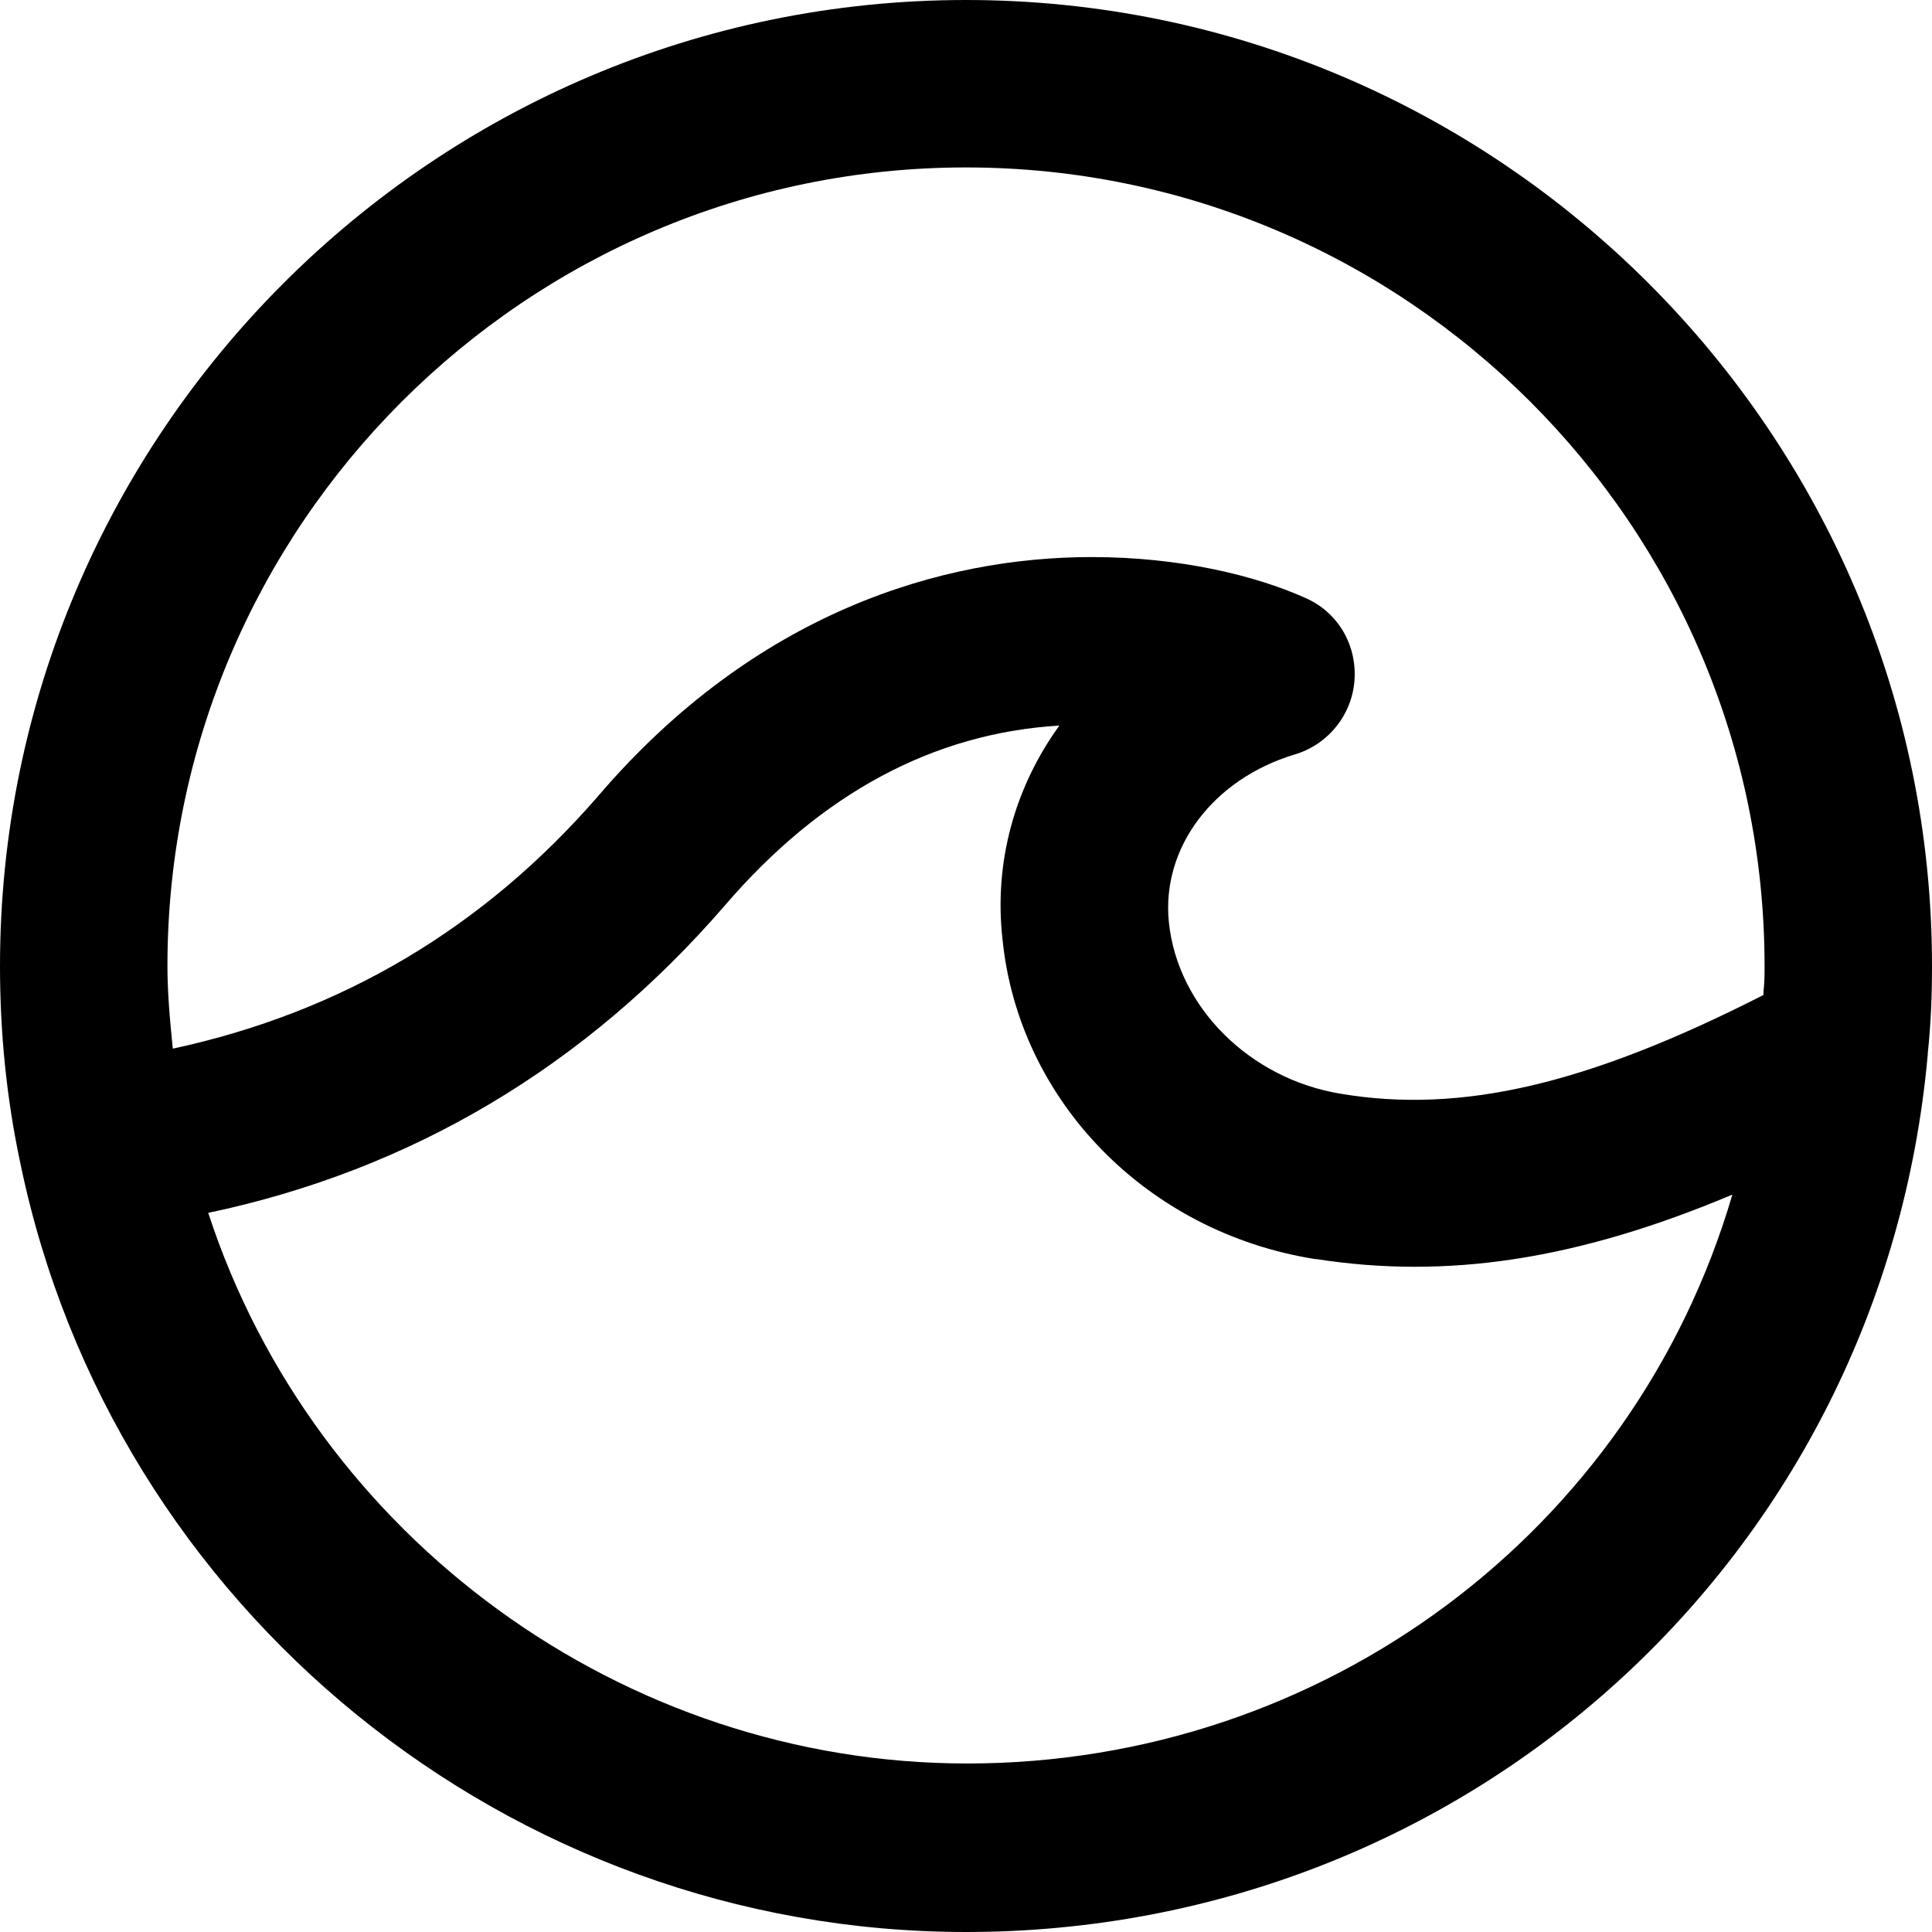
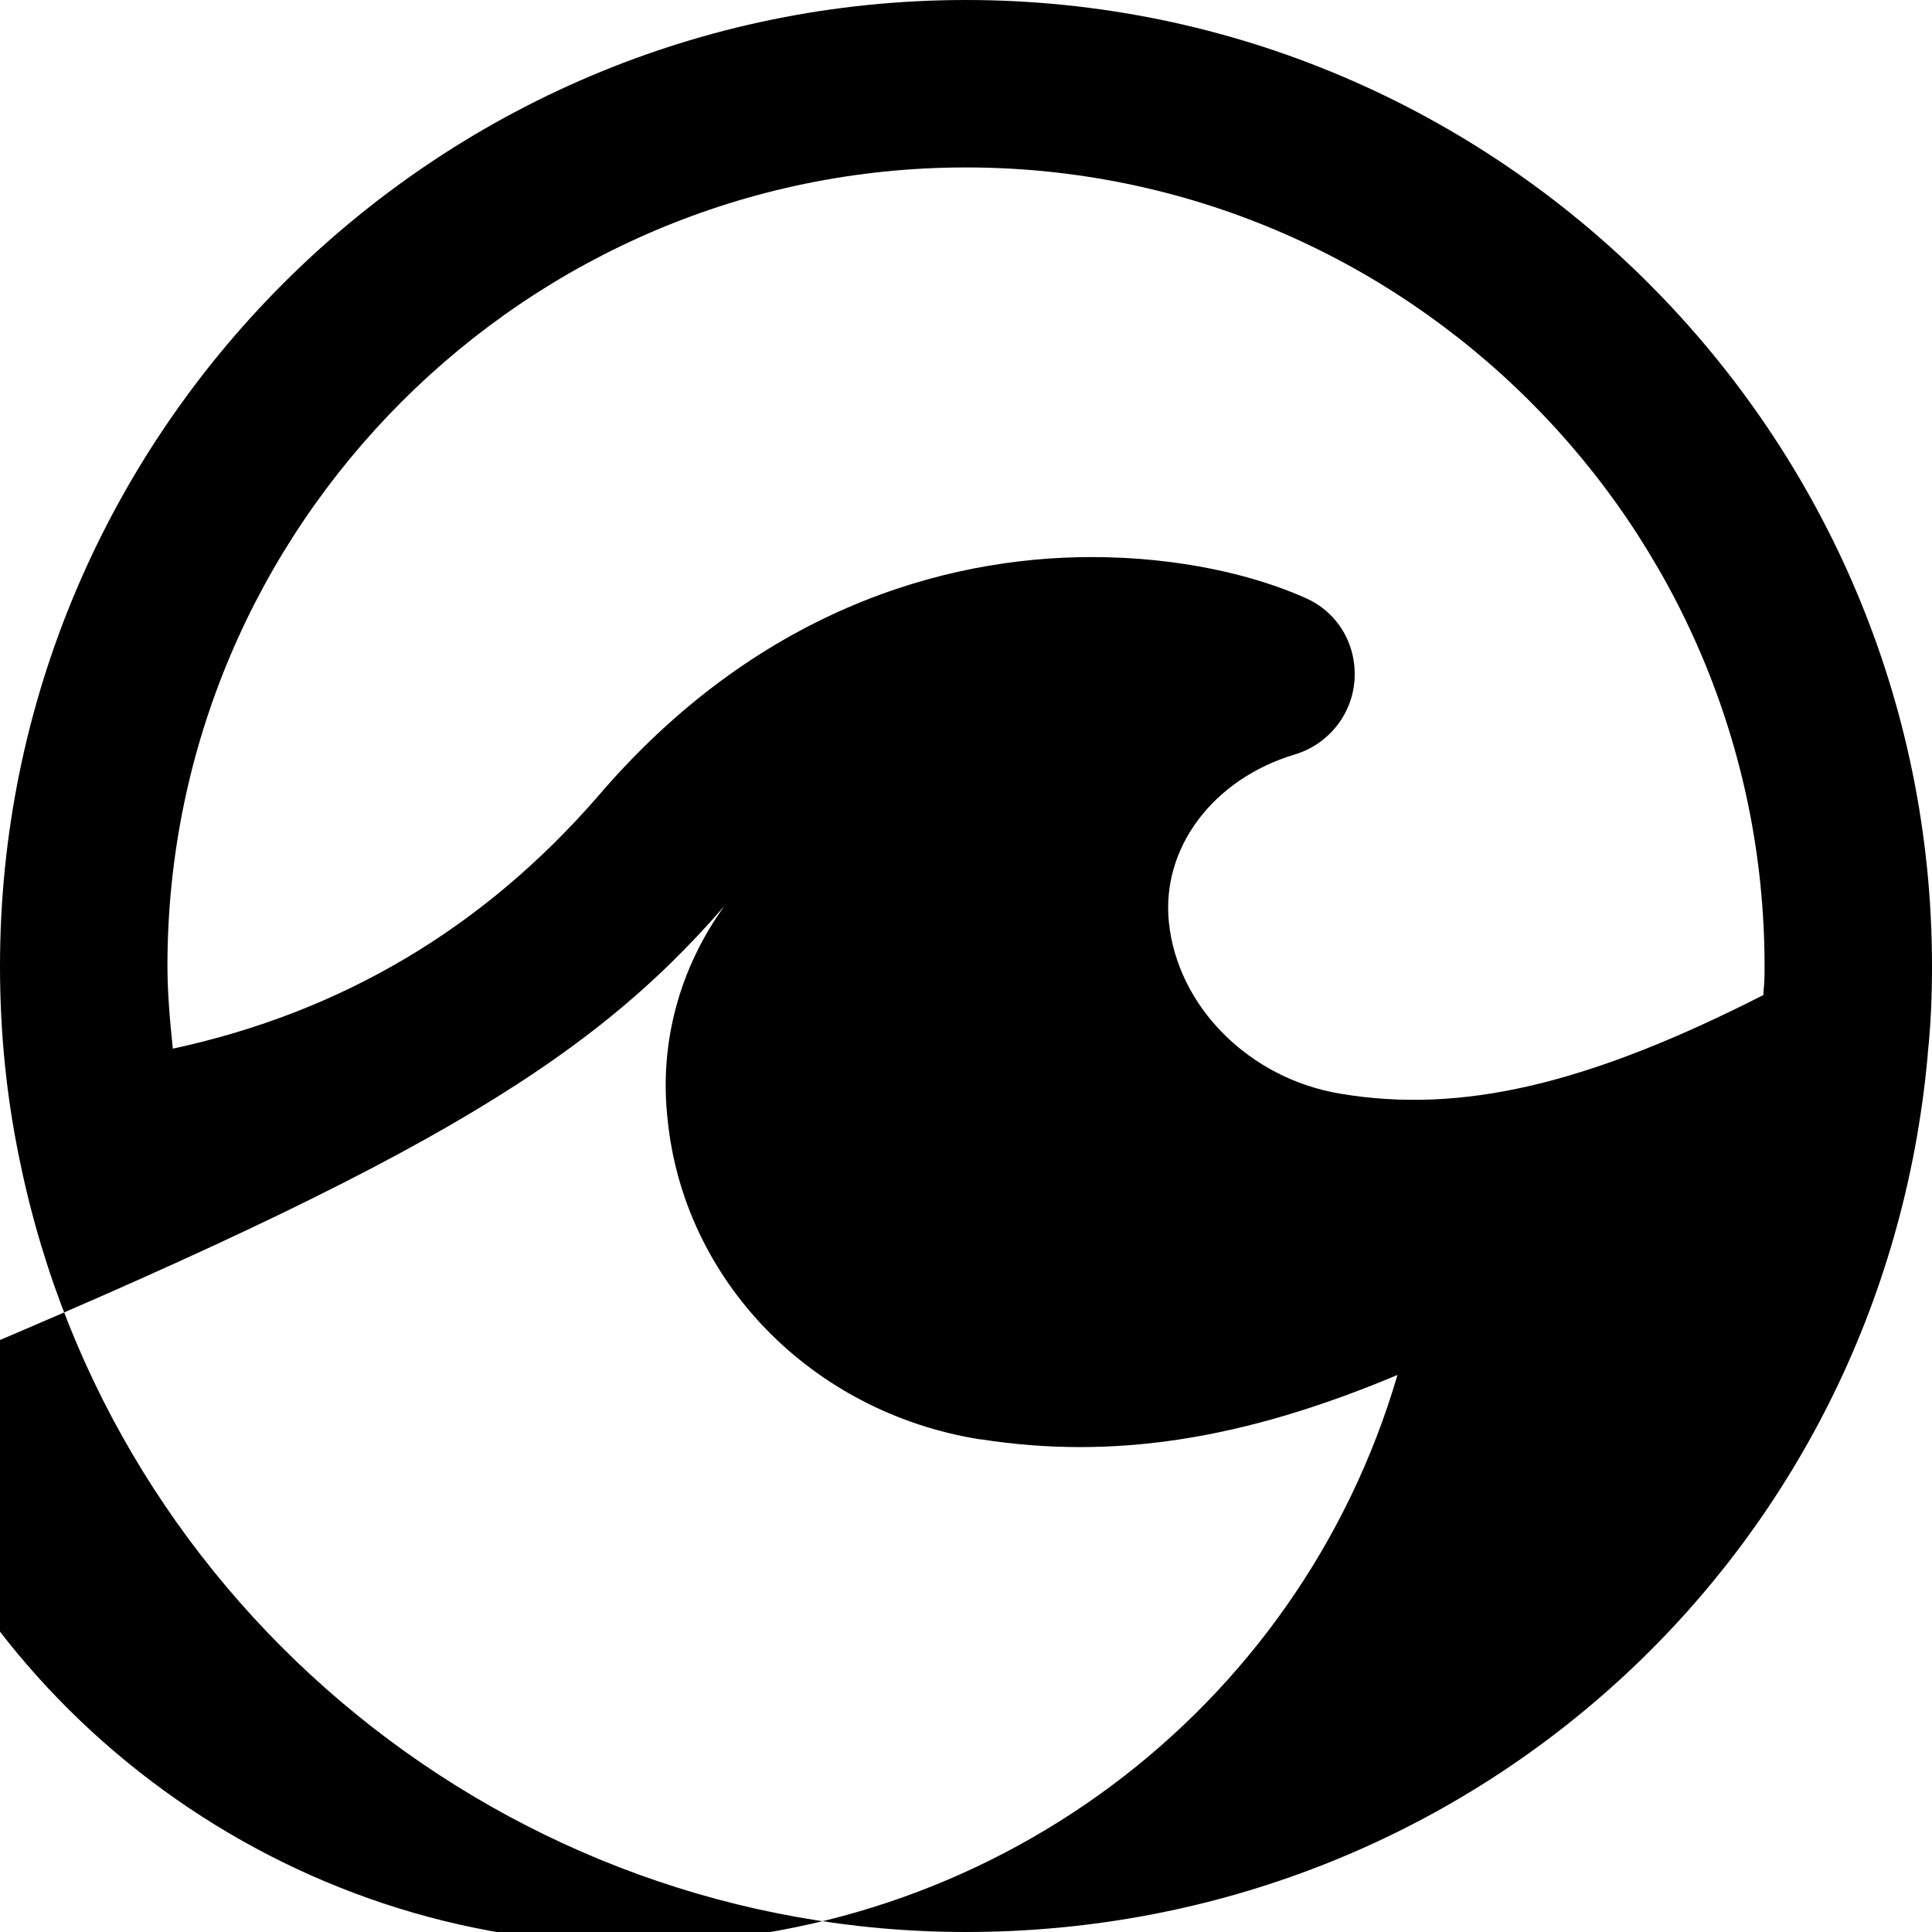
<svg xmlns="http://www.w3.org/2000/svg" version="1.1" id="Layer_1" x="0px" y="0px" width="180px" height="180px" viewBox="0 0 180 180" style="enable-background:new 0 0 180 180;" xml:space="preserve">
-   <path d="M90,0C40.4,0,0,40.4,0,90c0,6.2,0.6,12.3,1.9,18.4C10.5,149.9,47.5,180,90,180c46.8,0,85.4-35.1,89.6-81.7l0-0.1  c0.3-2.8,0.4-5.5,0.4-8.2C180,40.4,139.6,0,90,0z M67.5,84.4c9-10.5,19.5-16.1,31.2-16.8c-4.2,5.8-6.1,12.8-5.3,19.9  c1.5,15,13.4,27.3,29.1,29.8l0.1,0c12.2,1.9,24.3,0.1,38.8-6c-9.2,31.4-38.1,53-71.3,53c-32,0-60.8-21-70.7-51.3  C38.4,109,54.6,99.3,67.5,84.4z M124.9,101.9c-8.5-1.4-15.2-8.1-16-16c-0.7-6.9,4.1-13.3,11.7-15.6c3.1-0.9,5.4-3.7,5.6-7  c0.2-3.3-1.6-6.3-4.6-7.6c-4.7-2.1-11.7-3.8-19.9-3.8c-13.9,0-31.3,5.1-46,22.3C45.1,86.4,31.9,94.3,16.1,97.7  c-0.3-2.9-0.5-5.4-0.5-7.7C15.6,49,49,15.6,90,15.6c41,0,74.4,33.4,74.4,74.4c0,0.8,0,1.5-0.1,2.4c0,0.1,0,0.2,0,0.3  C148,101,136.2,103.8,124.9,101.9z" />
+   <path d="M90,0C40.4,0,0,40.4,0,90c0,6.2,0.6,12.3,1.9,18.4C10.5,149.9,47.5,180,90,180c46.8,0,85.4-35.1,89.6-81.7l0-0.1  c0.3-2.8,0.4-5.5,0.4-8.2C180,40.4,139.6,0,90,0z M67.5,84.4c-4.2,5.8-6.1,12.8-5.3,19.9  c1.5,15,13.4,27.3,29.1,29.8l0.1,0c12.2,1.9,24.3,0.1,38.8-6c-9.2,31.4-38.1,53-71.3,53c-32,0-60.8-21-70.7-51.3  C38.4,109,54.6,99.3,67.5,84.4z M124.9,101.9c-8.5-1.4-15.2-8.1-16-16c-0.7-6.9,4.1-13.3,11.7-15.6c3.1-0.9,5.4-3.7,5.6-7  c0.2-3.3-1.6-6.3-4.6-7.6c-4.7-2.1-11.7-3.8-19.9-3.8c-13.9,0-31.3,5.1-46,22.3C45.1,86.4,31.9,94.3,16.1,97.7  c-0.3-2.9-0.5-5.4-0.5-7.7C15.6,49,49,15.6,90,15.6c41,0,74.4,33.4,74.4,74.4c0,0.8,0,1.5-0.1,2.4c0,0.1,0,0.2,0,0.3  C148,101,136.2,103.8,124.9,101.9z" />
</svg>